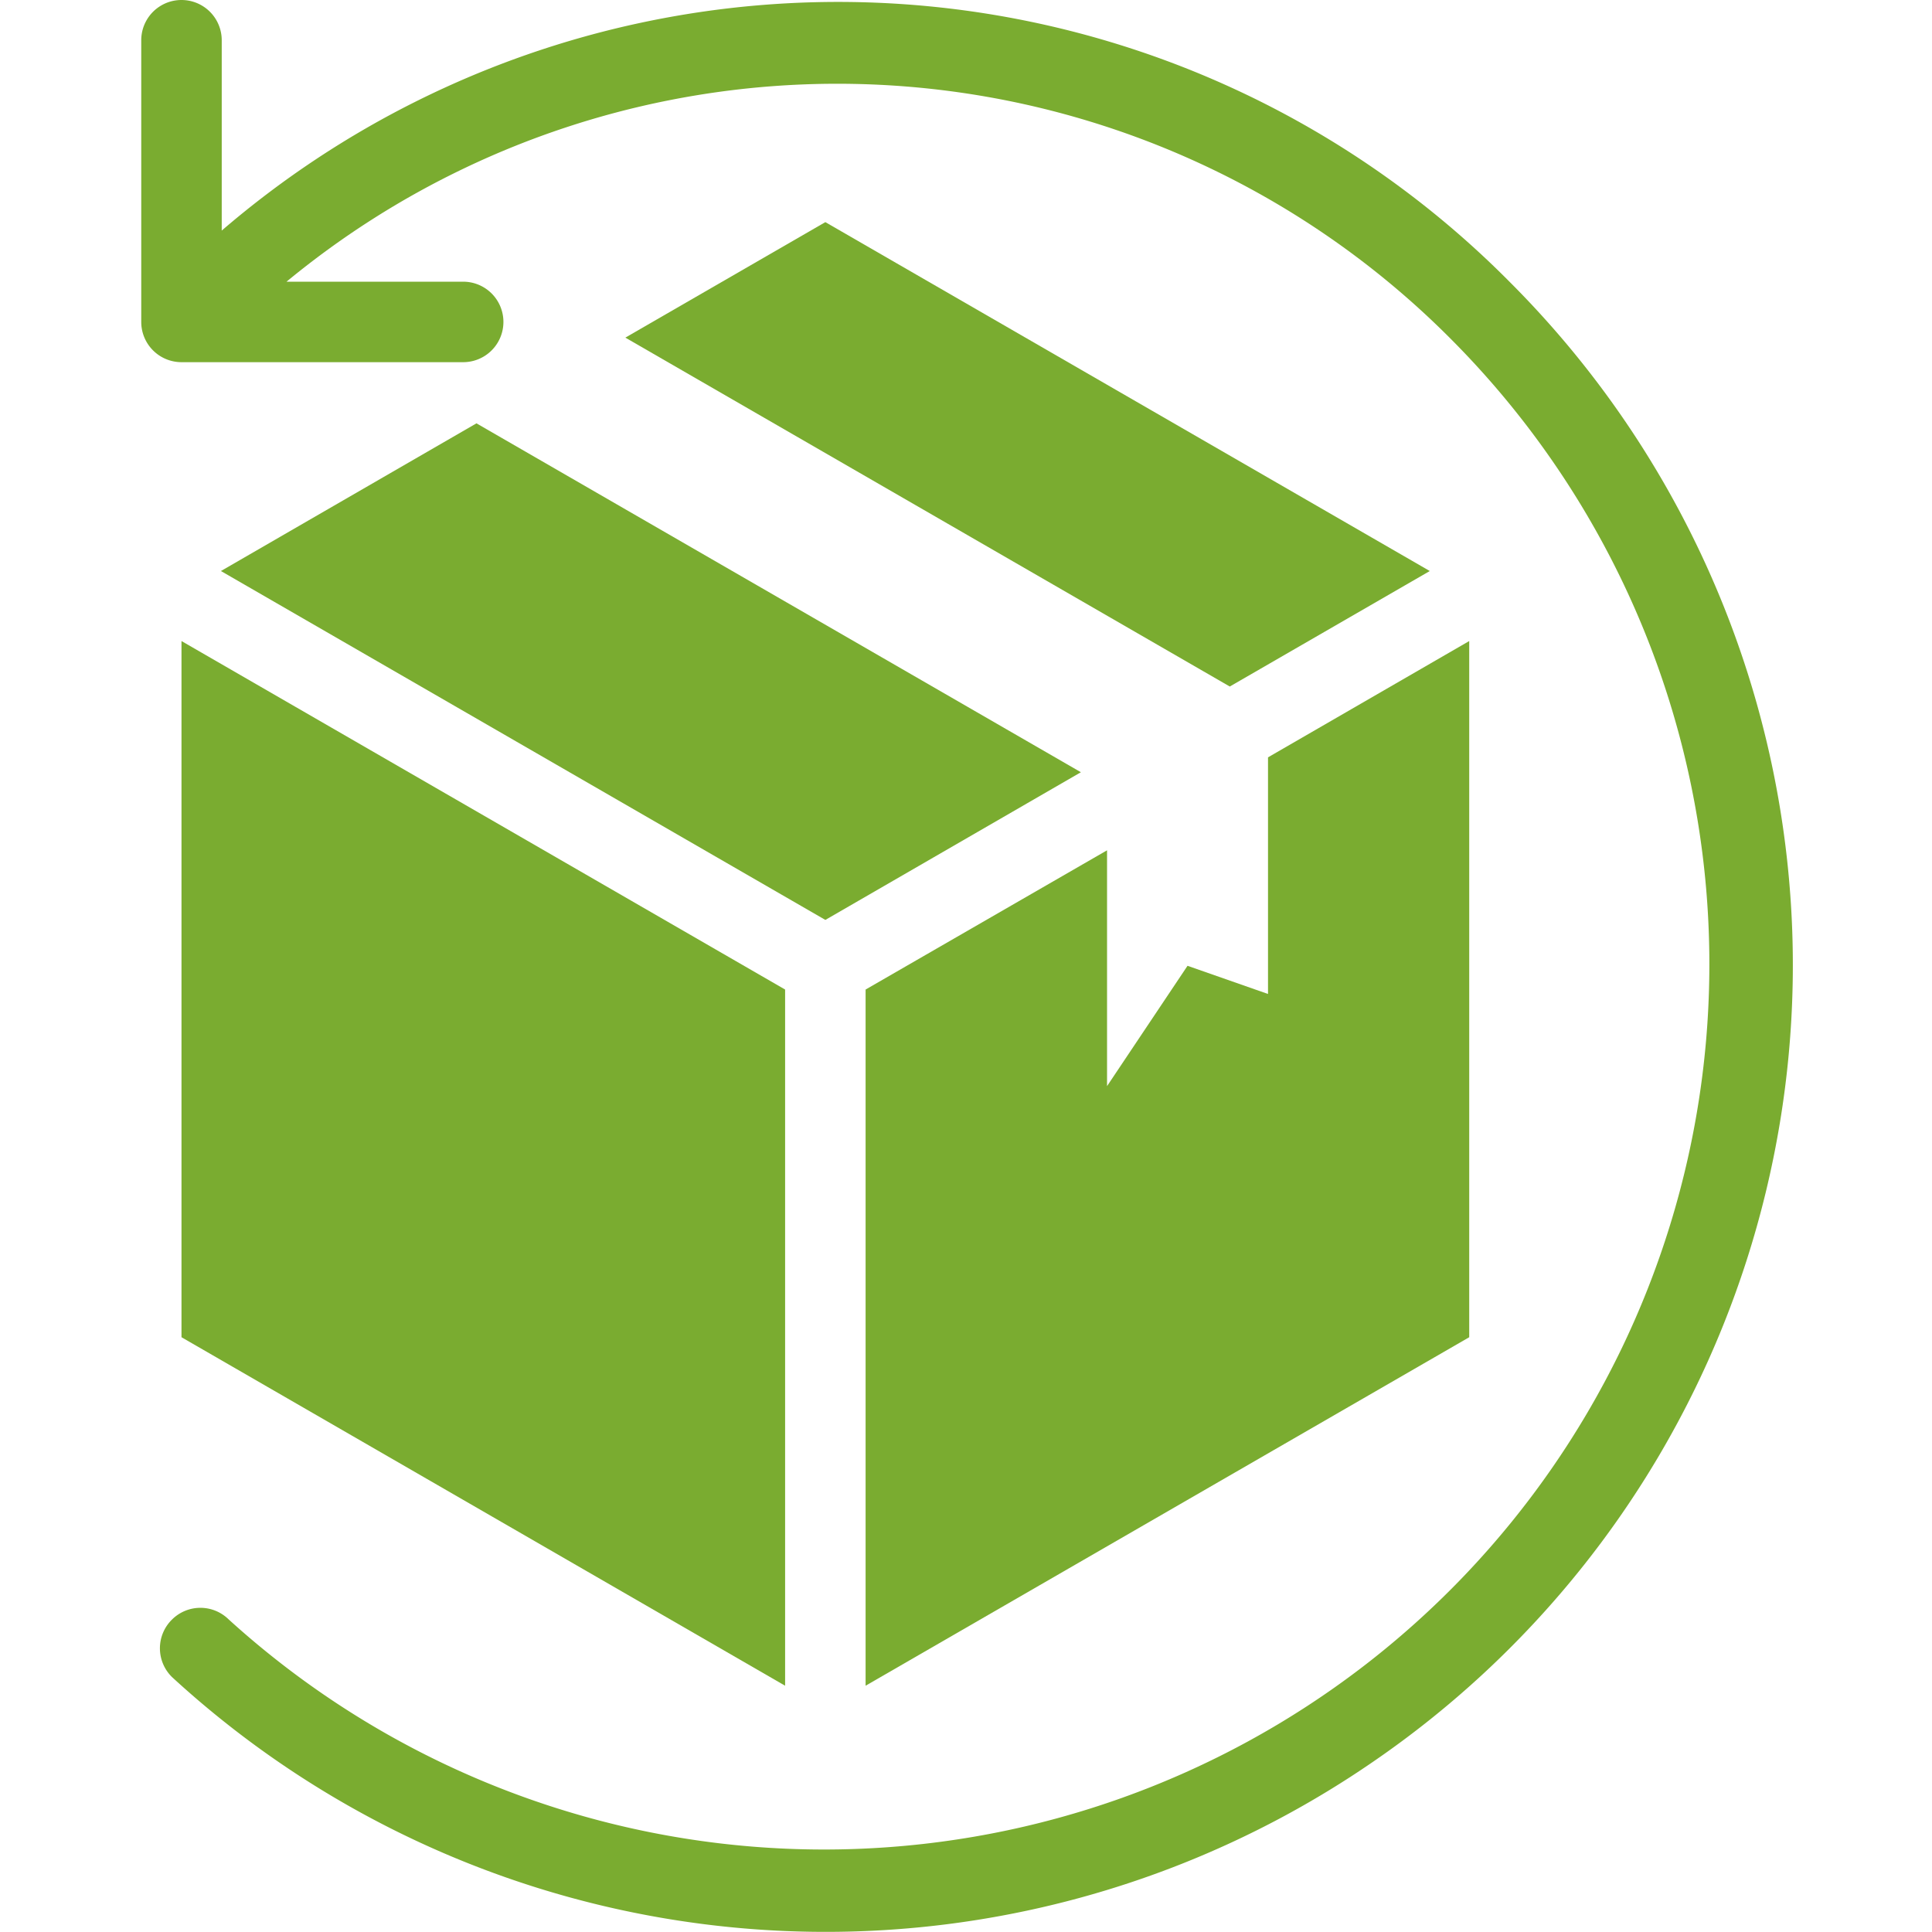
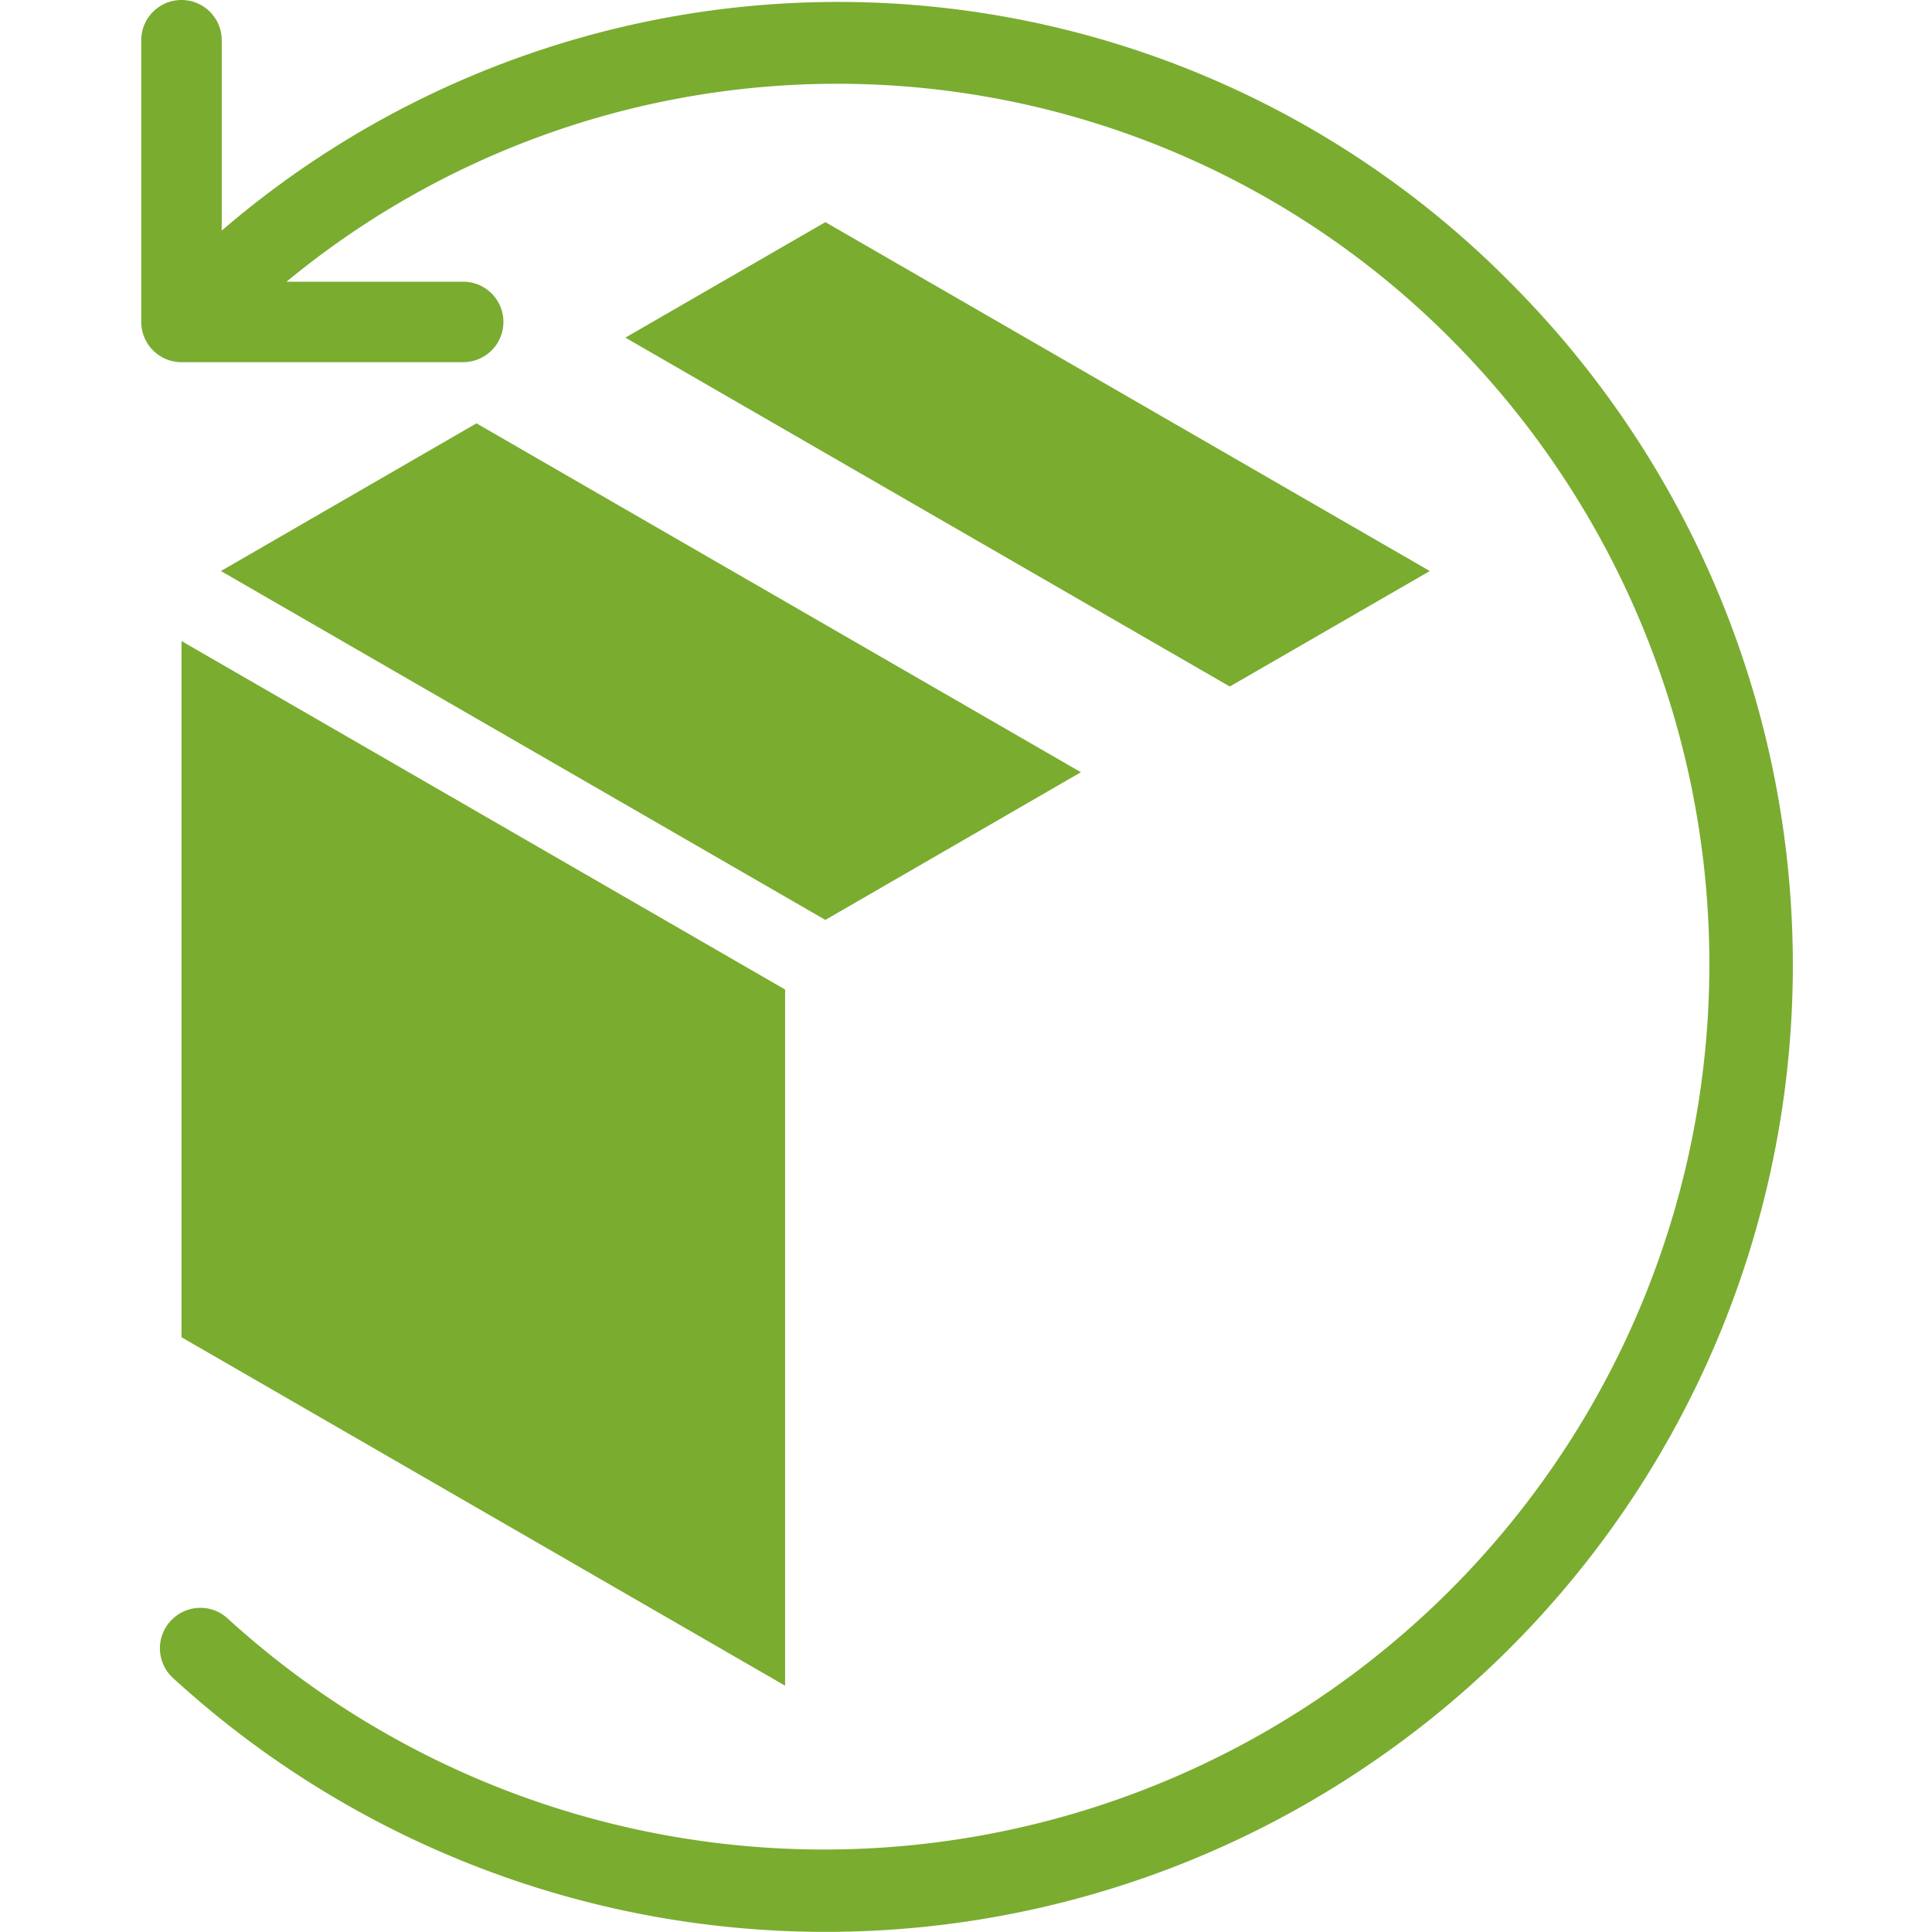
<svg xmlns="http://www.w3.org/2000/svg" viewBox="0 0 40.99 48.01" width="300" height="300" version="1.1">
  <g width="100%" height="100%" transform="matrix(1,0,0,1,0,0)">
    <g id="Layer_2" data-name="Layer 2">
      <g id="Icon">
-         <path d="m28 18.82v5.88l-2-.7-2 2.99v-5.86l-6 3.46v17.3l15-8.66v-17.3z" fill="#7aac30" fill-opacity="1" data-original-color="#000000ff" stroke="none" stroke-opacity="1" />
        <path d="m16 24.59-15-8.66v17.3l15 8.66z" fill="#7aac30" fill-opacity="1" data-original-color="#000000ff" stroke="none" stroke-opacity="1" />
        <path d="m27.05 17.06 4.97-2.87-15.02-8.67-4.97 2.87z" fill="#7aac30" fill-opacity="1" data-original-color="#000000ff" stroke="none" stroke-opacity="1" />
        <path d="m8.33 10.52-6.35 3.67 15.02 8.67 6.35-3.67z" fill="#7aac30" fill-opacity="1" data-original-color="#000000ff" stroke="none" stroke-opacity="1" />
        <path d="m30.61 43.78a24 24 0 0 1 -29.84-2.1 1 1 0 0 1 0-1.44 1 1 0 0 1 1.4 0 22 22 0 0 0 30.39-31.8 21.5 21.5 0 0 0 -28.95-1.44h4.39a1 1 0 0 1 0 2h-7a1 1 0 0 1 -1-1v-7a1 1 0 0 1 2 0v4.73a23.49 23.49 0 0 1 32 1.27 24 24 0 0 1 -3.39 36.78z" fill="#7aac30" fill-opacity="1" data-original-color="#000000ff" stroke="none" stroke-opacity="1" />
      </g>
    </g>
  </g>
</svg>